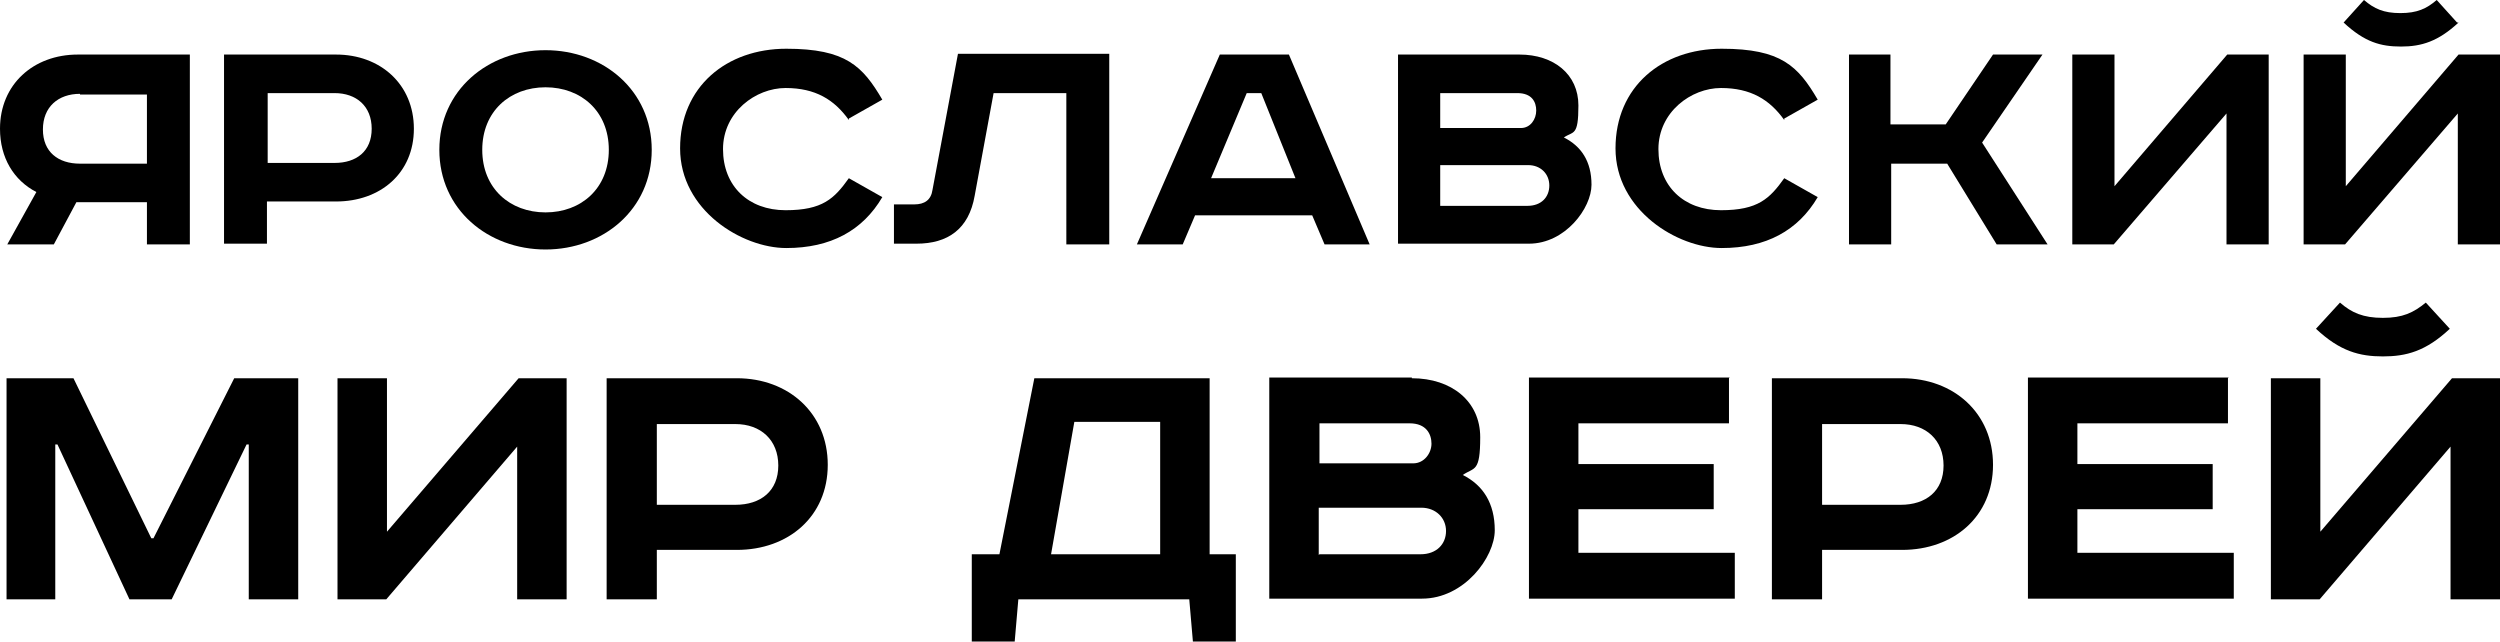
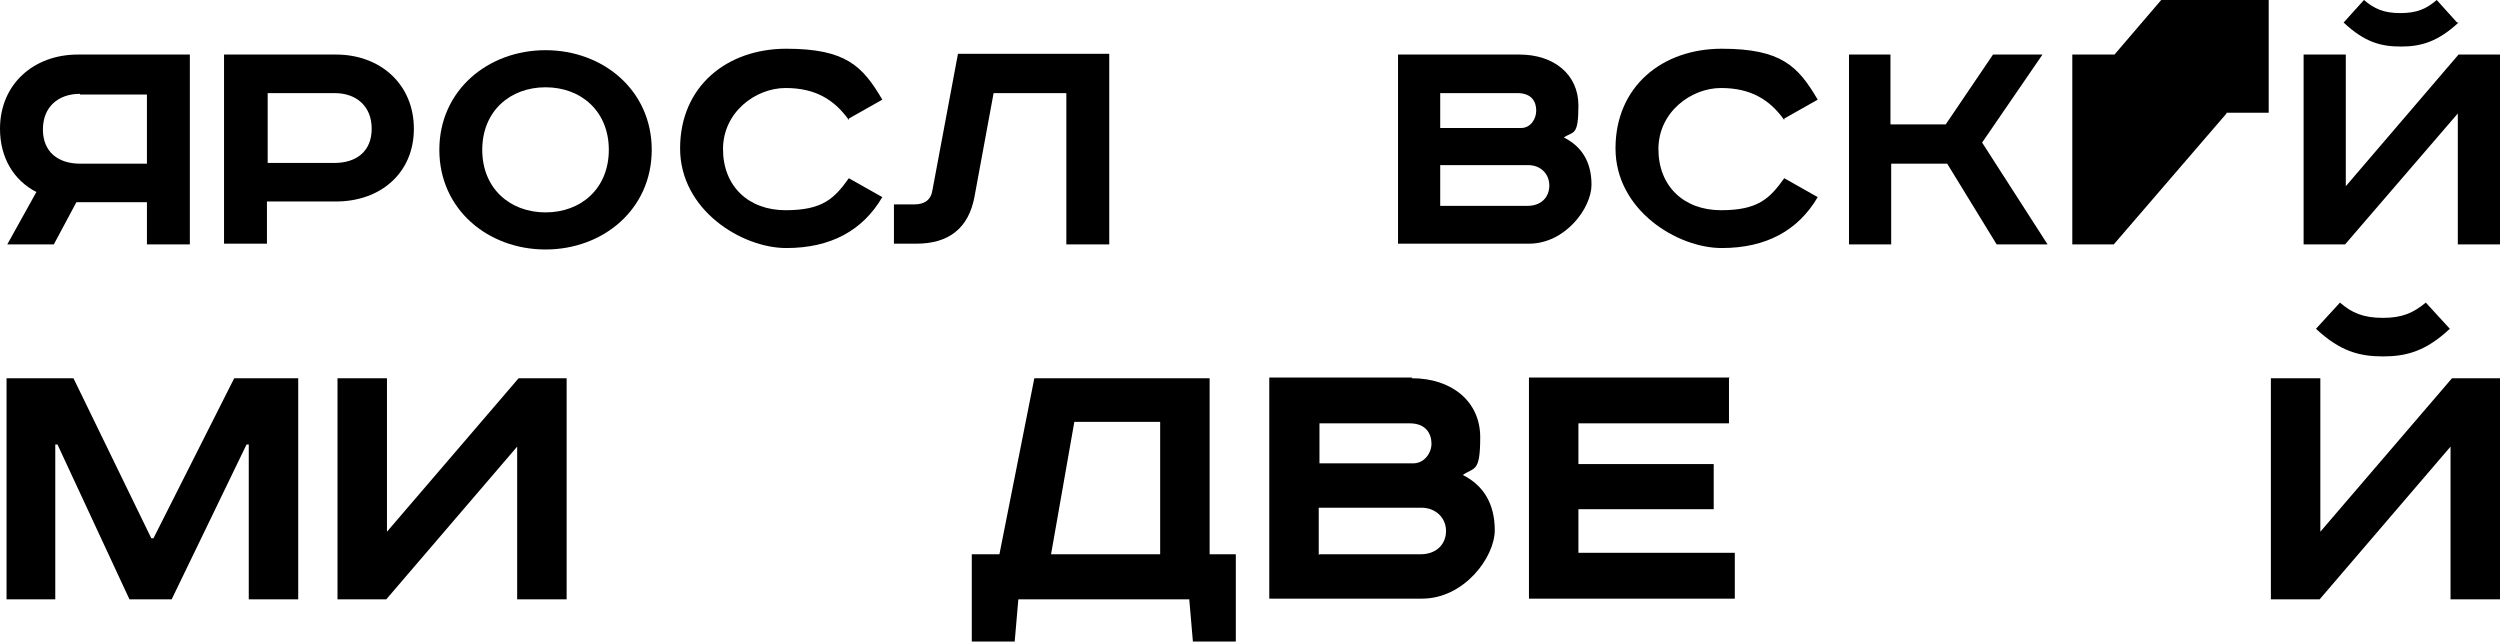
<svg xmlns="http://www.w3.org/2000/svg" id="_Слой_1" data-name="Слой_1" version="1.1" viewBox="0 0 343.7 88.2">
  <path d="M26.1,33.6h-5.9v-5.8h-9.7l-3.1,5.8H1l4-7.2c-3.1-1.6-5-4.7-5-8.7C0,11.6,4.6,7.5,10.7,7.5h15.4v26.1ZM11,12.9c-3,0-5.1,1.8-5.1,4.9s2.1,4.7,5.1,4.7h9.2v-9.5h-9.2Z" />
  <path d="M46.2,7.5c6.1,0,10.7,4.1,10.7,10.2s-4.6,10-10.7,10h-9.5v5.8h-5.9V7.5h15.4ZM36.8,22.4h9.2c3,0,5.1-1.6,5.1-4.7s-2.1-4.9-5.1-4.9h-9.2v9.5Z" />
  <path d="M75,34.3c-7.9,0-14.6-5.5-14.6-13.7s6.7-13.7,14.6-13.7,14.6,5.5,14.6,13.7-6.7,13.7-14.6,13.7ZM75,29.2c4.9,0,8.7-3.3,8.7-8.6s-3.8-8.6-8.7-8.6-8.7,3.3-8.7,8.6,3.8,8.6,8.7,8.6Z" />
  <path d="M116.7,16.5c-2-2.8-4.6-4.4-8.7-4.4s-8.6,3.3-8.6,8.4,3.5,8.4,8.6,8.4,6.7-1.6,8.7-4.4l4.6,2.6c-2.7,4.6-7.1,7-13.2,7s-14.6-5.2-14.6-13.7,6.4-13.7,14.6-13.7,10.5,2.4,13.2,7l-4.6,2.6Z" />
  <path d="M152.5,7.5v26.1h-5.9V12.8h-10l-2.6,14.1c-.8,4.6-3.7,6.6-8,6.6h-3.1v-5.4h2.8c1.4,0,2.3-.6,2.5-2l3.5-18.7h20.8Z" />
-   <path d="M177.2,7.5l11.1,26.1h-6.2l-1.7-4h-16.1l-1.7,4h-6.3l11.4-26.1h9.6ZM166.5,24.5h11.6l-4.7-11.7h-2l-4.9,11.7Z" />
  <path d="M208.9,7.5c4.7,0,8.1,2.7,8.1,7s-.7,3.5-2,4.4c2.4,1.2,3.8,3.3,3.8,6.5s-3.6,8.1-8.6,8.1h-18V7.5h16.8ZM198,17.6h11.1c1.3,0,2.1-1.2,2.1-2.4s-.6-2.4-2.6-2.4h-10.6v4.8ZM198,28.3h12c1.9,0,3-1.2,3-2.8s-1.2-2.8-2.9-2.8h-12.1v5.6Z" />
  <path d="M245.3,16.5c-2-2.8-4.6-4.4-8.7-4.4s-8.6,3.3-8.6,8.4,3.5,8.4,8.6,8.4,6.7-1.6,8.7-4.4l4.6,2.6c-2.7,4.6-7.1,7-13.2,7s-14.6-5.2-14.6-13.7,6.4-13.7,14.6-13.7,10.5,2.4,13.2,7l-4.6,2.6Z" />
  <path d="M259.9,7.5v9.6h7.6l6.5-9.6h6.8l-8.3,12.1,9,14h-7l-6.8-11.1h-7.7v11.1h-5.8V7.5h5.8Z" />
-   <path d="M290.7,7.5v18.1l15.5-18.1h5.7v26.1h-5.8V15.6l-15.5,18h-5.7V7.5h5.8Z" />
+   <path d="M290.7,7.5l15.5-18.1h5.7v26.1h-5.8V15.6l-15.5,18h-5.7V7.5h5.8Z" />
  <path d="M322.5,7.5v18.1l15.5-18.1h5.7v26.1h-5.8V15.6l-15.5,18h-5.7V7.5h5.8ZM338,3.1c-2.8,2.6-5.1,3.3-7.9,3.3s-5-.6-7.9-3.3l2.8-3.1c1.4,1.2,2.7,1.8,5,1.8s3.6-.6,5-1.8l2.8,3.1Z" />
  <path d="M10.1,52l10.7,22h.3l11.1-22h8.8v30.4h-6.8v-21.3h-.3l-10.3,21.3h-5.8l-9.9-21.3h-.3v21.3H.9v-30.4h9.2Z" />
  <path d="M53.2,52v21.1l18.1-21.1h6.6v30.4h-6.8v-21l-18,21h-6.7v-30.4h6.8Z" />
-   <path d="M101.3,52c7.1,0,12.5,4.8,12.5,11.9s-5.4,11.7-12.5,11.7h-11v6.8h-6.9v-30.4h17.9ZM90.3,69.4h10.8c3.5,0,5.9-1.9,5.9-5.4s-2.4-5.7-5.9-5.7h-10.8v11.1Z" />
  <path d="M166.3,52v24.2h3.6v12h-5.9l-.5-5.8h-23.5l-.5,5.8h-5.9v-12h3.8l4.8-24.2h24.2ZM144.5,76.2h15v-18.2h-11.8l-3.2,18.2Z" />
  <path d="M194.1,52c5.5,0,9.4,3.2,9.4,8.1s-.8,4.1-2.4,5.2c2.8,1.4,4.4,3.9,4.4,7.6s-4.2,9.4-10,9.4h-21v-30.4h19.6ZM181.4,63.7h12.9c1.5,0,2.5-1.4,2.5-2.7s-.7-2.8-3-2.8h-12.4v5.5ZM181.4,76.2h13.9c2.2,0,3.5-1.4,3.5-3.2s-1.4-3.2-3.4-3.2h-14.1v6.5Z" />
  <path d="M237.7,52v6.2h-20.7v5.6h18.6v6.2h-18.6v6h21.5v6.3h-28.3v-30.4h27.6Z" />
-   <path d="M261.5,52c7.1,0,12.5,4.8,12.5,11.9s-5.4,11.7-12.5,11.7h-11v6.8h-6.9v-30.4h17.9ZM250.5,69.4h10.8c3.5,0,5.9-1.9,5.9-5.4s-2.4-5.7-5.9-5.7h-10.8v11.1Z" />
-   <path d="M306.3,52v6.2h-20.7v5.6h18.6v6.2h-18.6v6h21.5v6.3h-28.3v-30.4h27.6Z" />
  <path d="M319,52v21.1l18.1-21.1h6.6v30.4h-6.8v-21l-18,21h-6.7v-30.4h6.8ZM336.8,45.2c-3.3,3.1-6,3.8-9.2,3.8s-5.9-.7-9.2-3.8l3.3-3.6c1.6,1.4,3.2,2.1,5.9,2.1s4.2-.7,5.9-2.1l3.3,3.6Z" />
</svg>